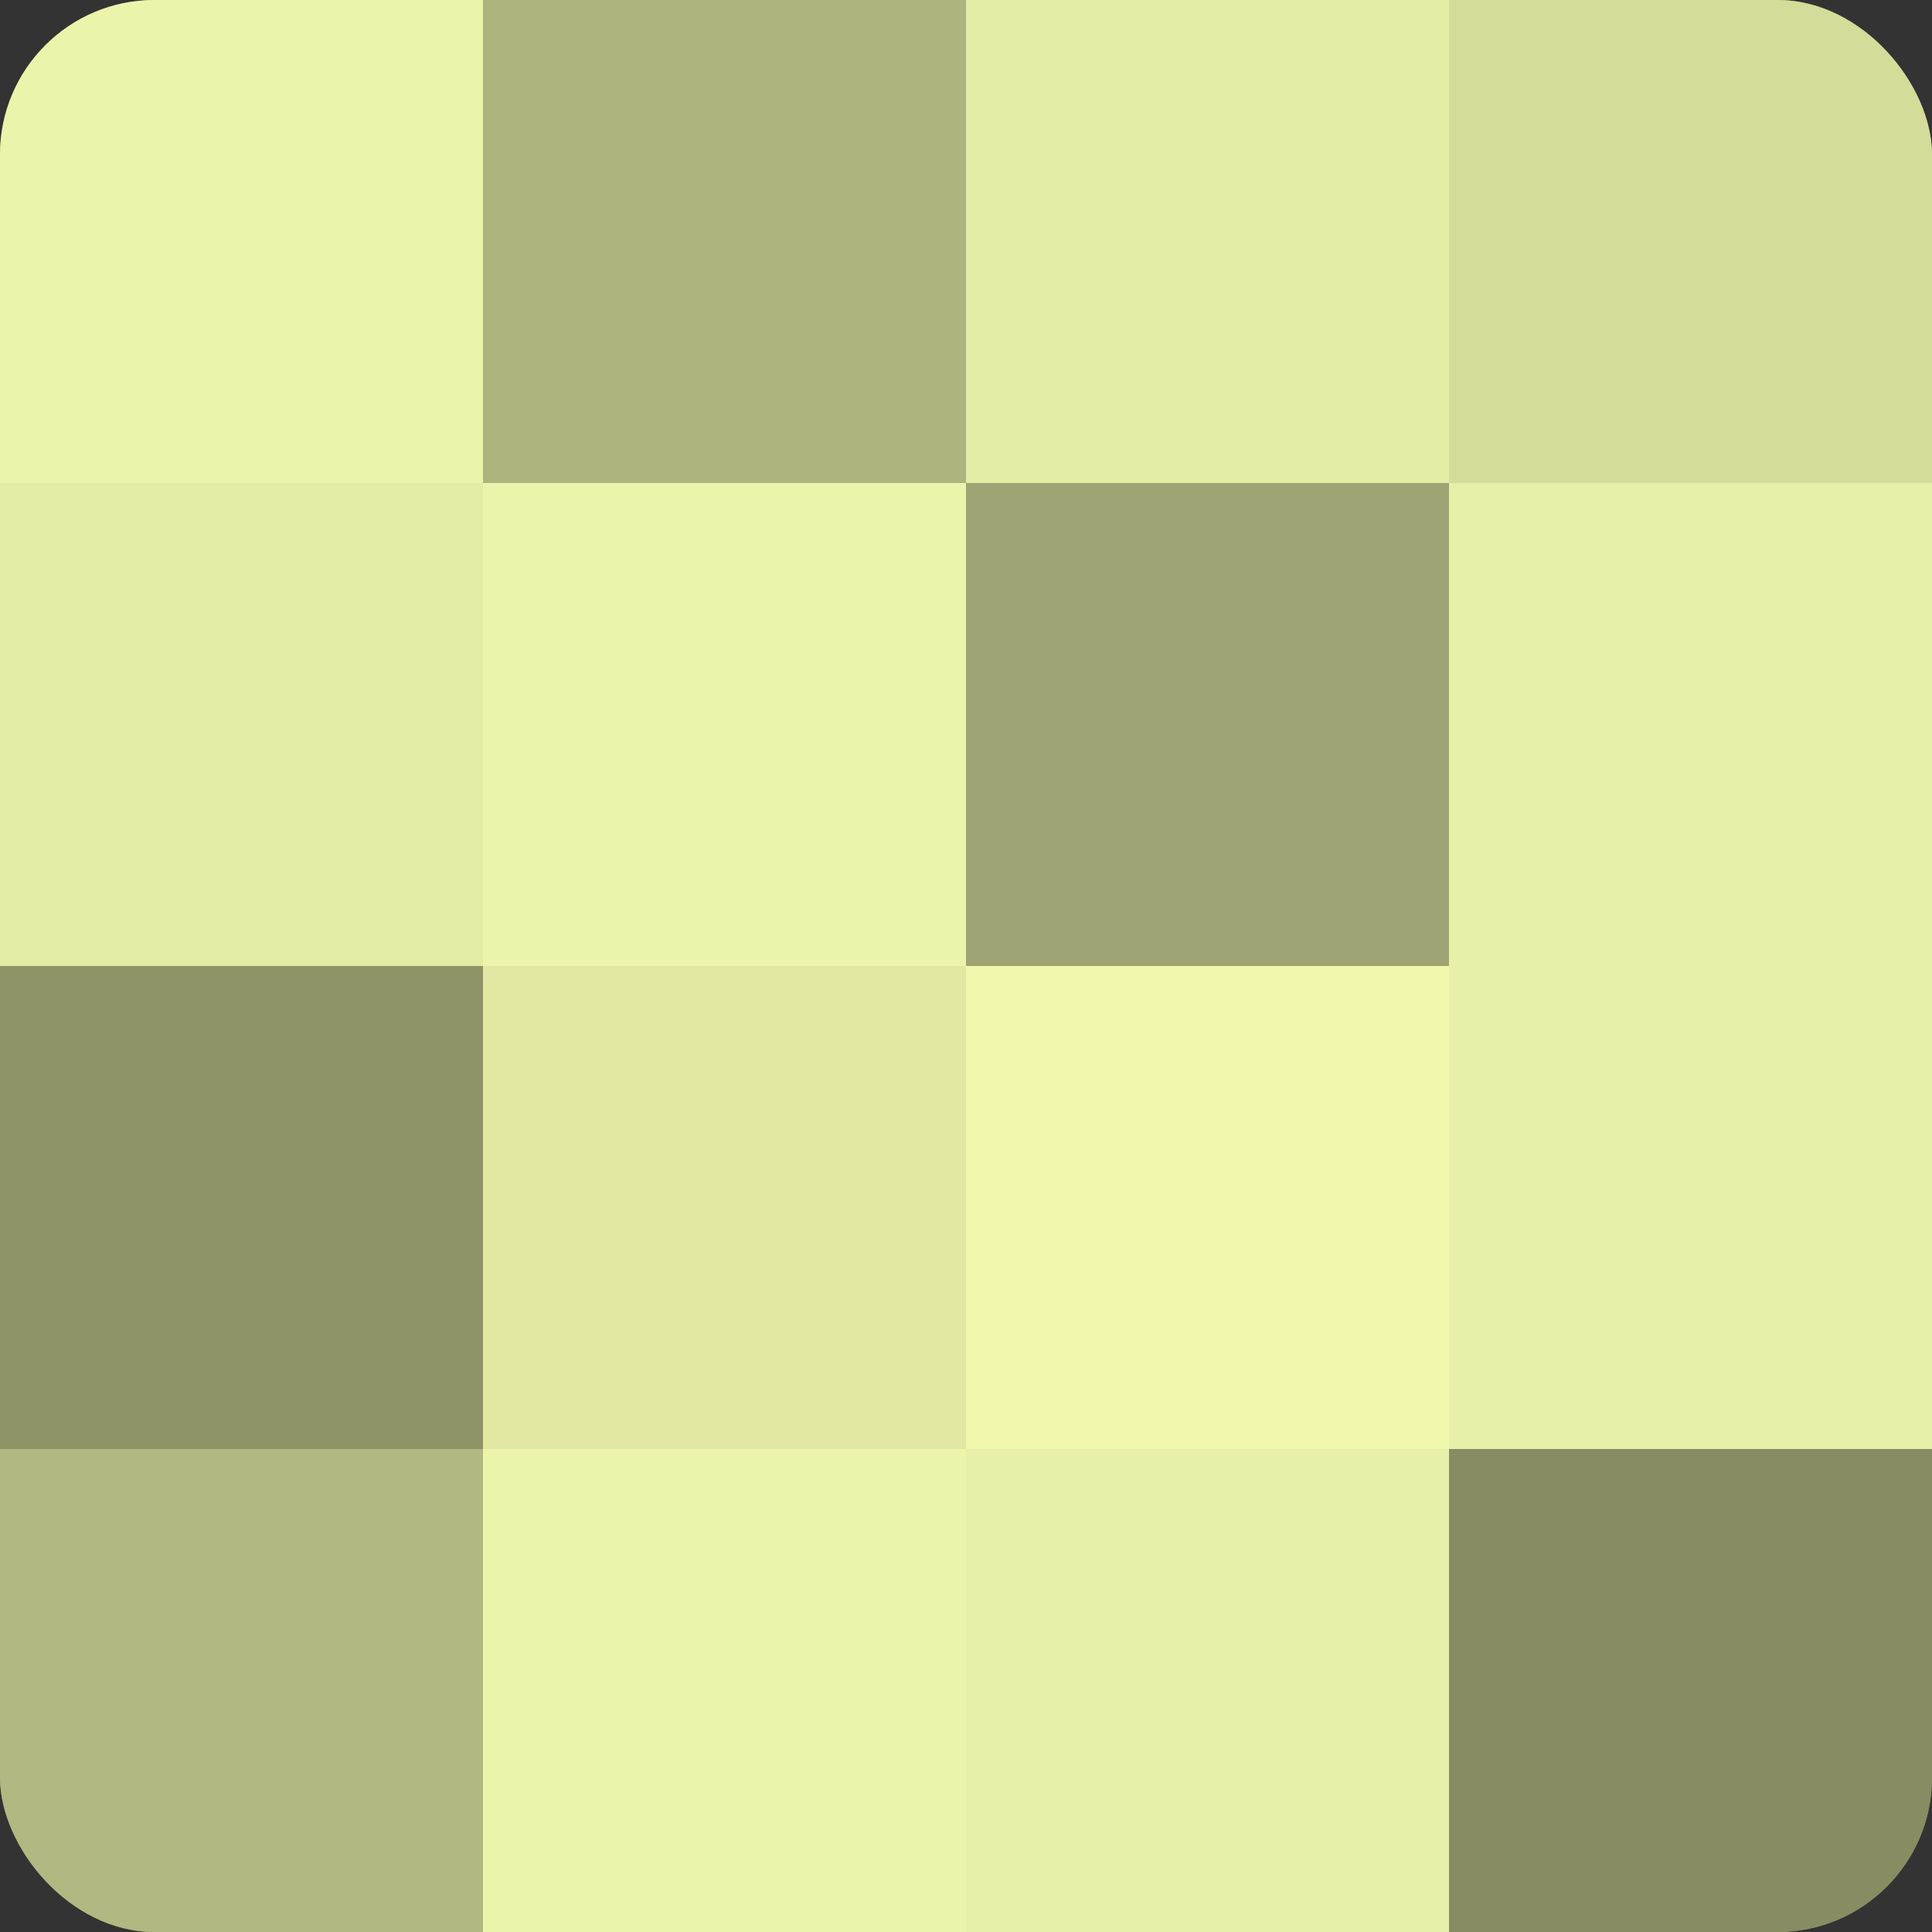
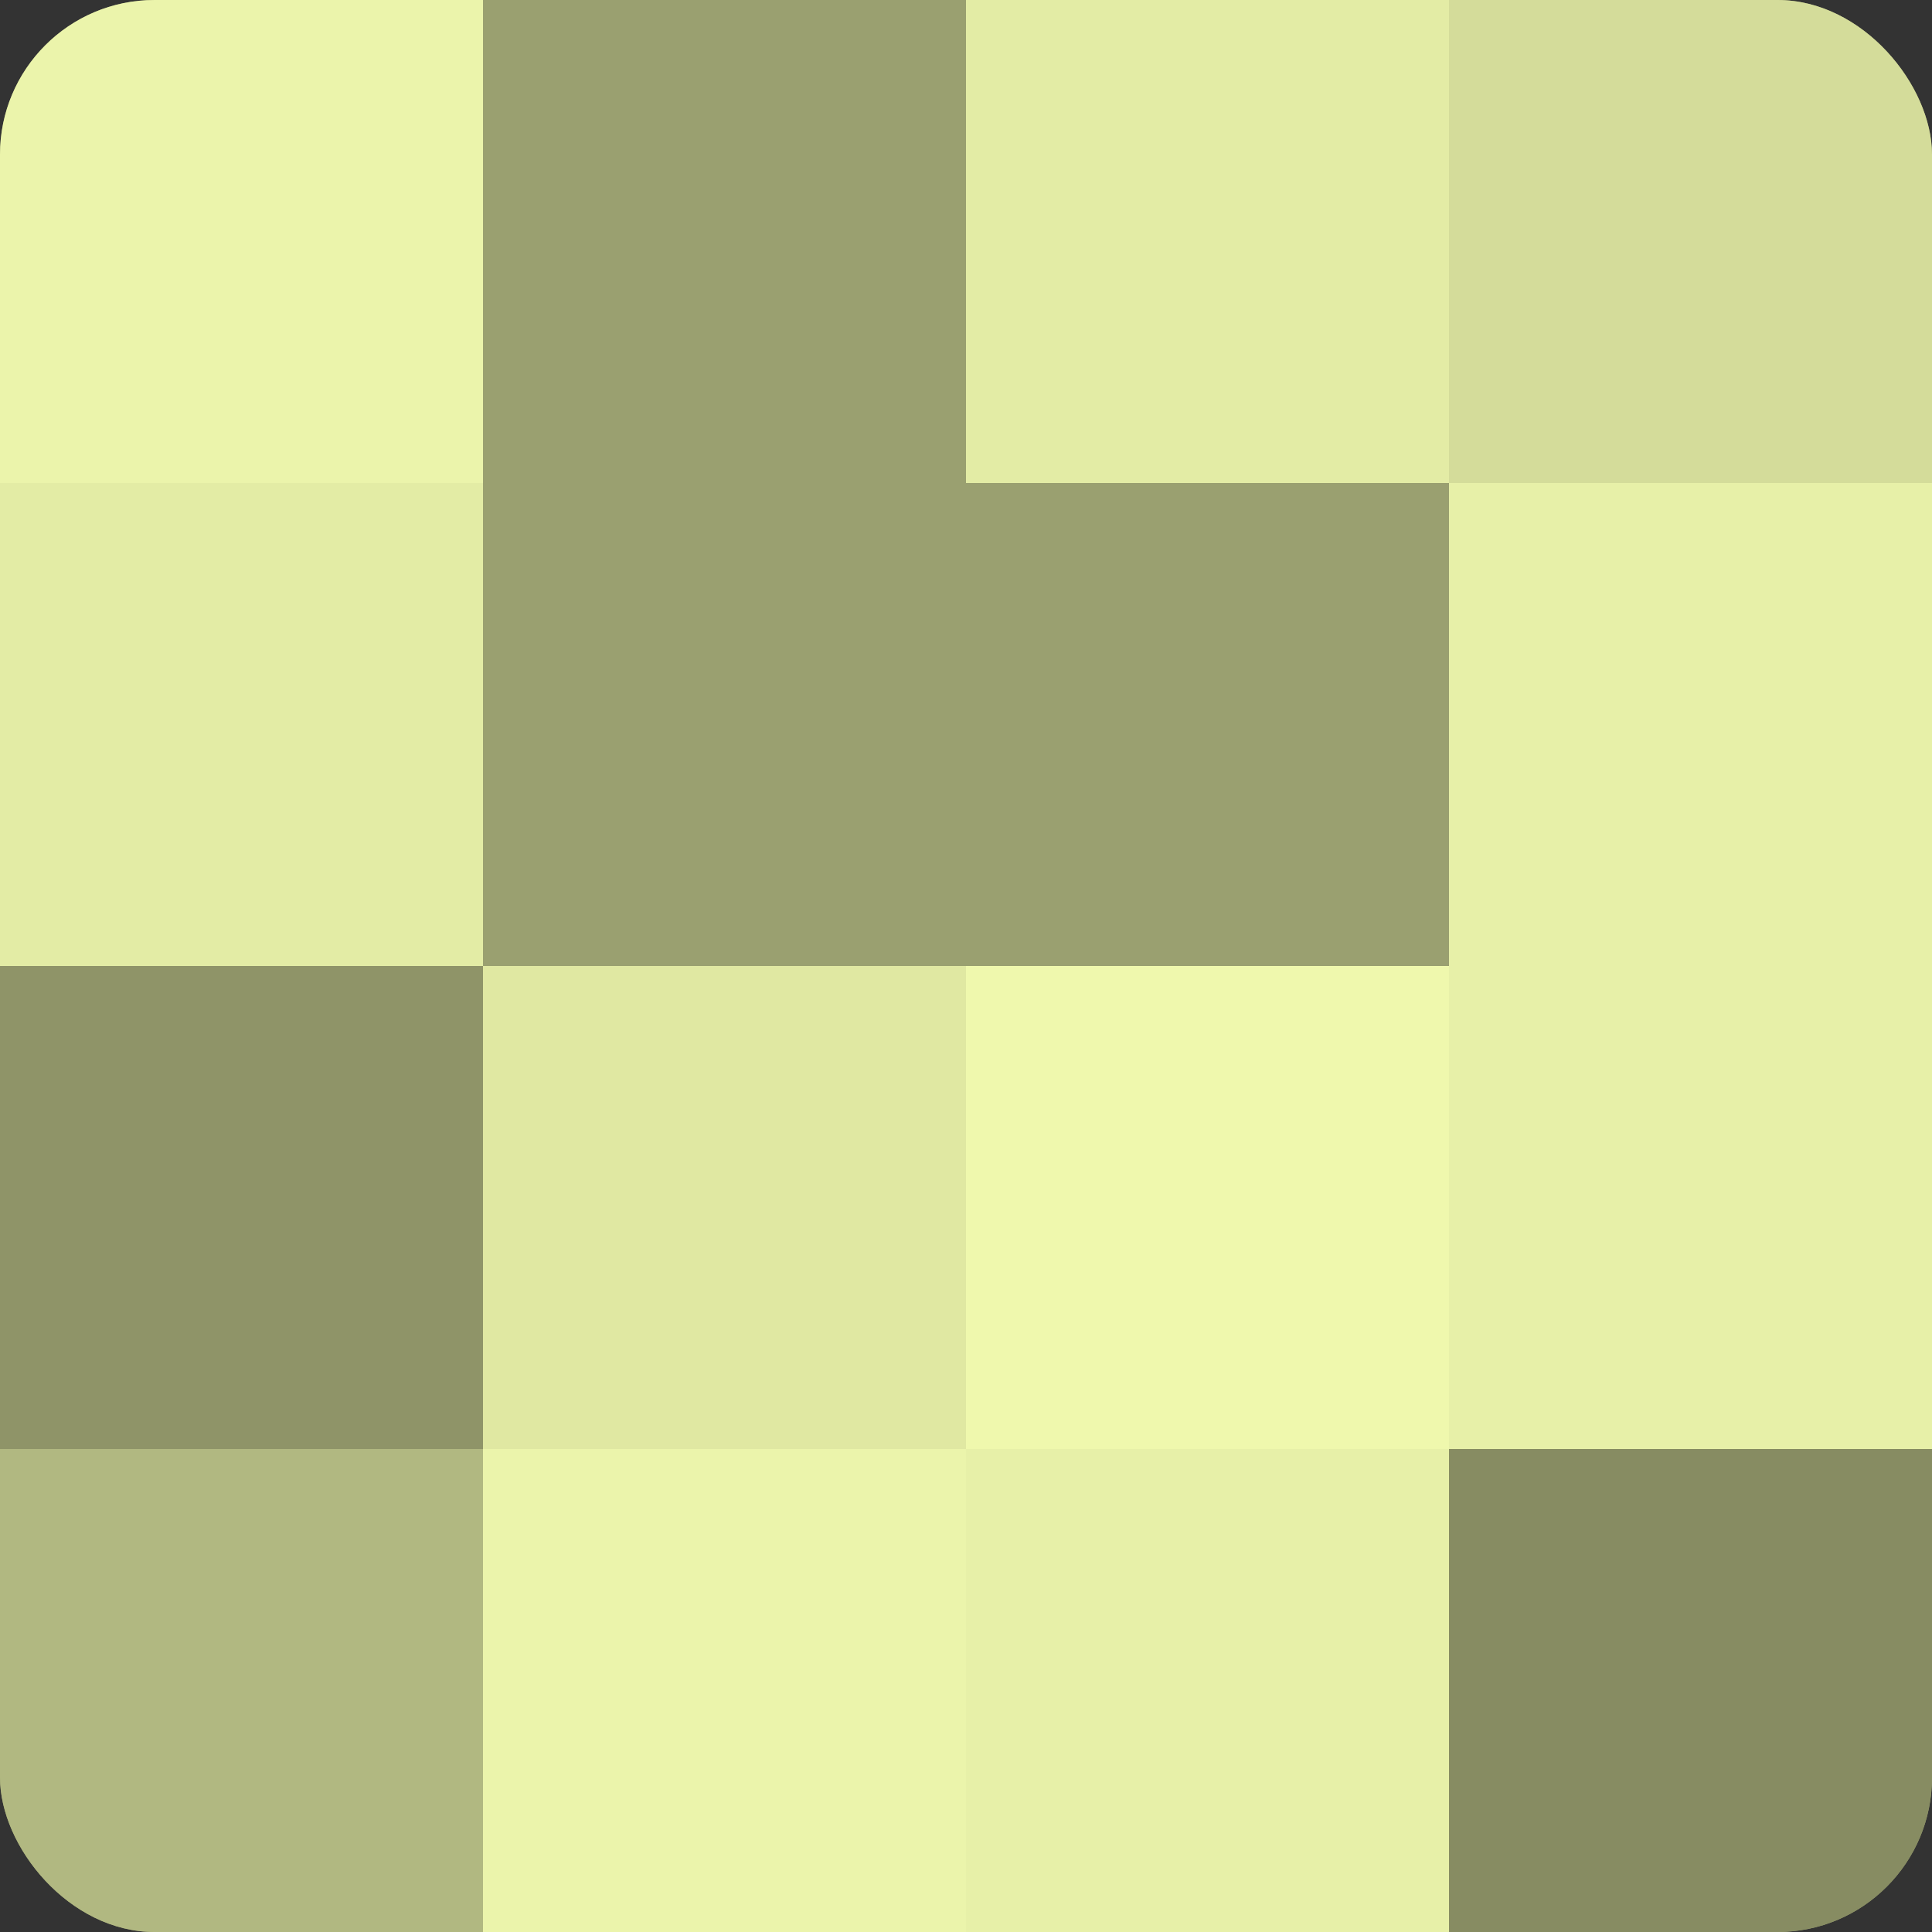
<svg xmlns="http://www.w3.org/2000/svg" width="60" height="60" viewBox="0 0 100 100" preserveAspectRatio="xMidYMid meet">
  <rect x="0" y="0" width="100" height="100" fill="#333333" stroke="none" />
  <defs>
    <clipPath id="c" width="100" height="100">
      <rect width="100" height="100" rx="8" ry="8" />
    </clipPath>
  </defs>
  <g clip-path="url(#c)">
    <rect width="100" height="100" fill="#9aa070" />
    <rect width="25" height="25" fill="#ebf4ab" />
    <rect y="25" width="25" height="25" fill="#e3eca5" />
    <rect y="50" width="25" height="25" fill="#8f9468" />
    <rect y="75" width="25" height="25" fill="#b1b881" />
-     <rect x="25" width="25" height="25" fill="#aeb47e" />
-     <rect x="25" y="25" width="25" height="25" fill="#ebf4ab" />
    <rect x="25" y="50" width="25" height="25" fill="#e0e8a2" />
    <rect x="25" y="75" width="25" height="25" fill="#ebf4ab" />
    <rect x="50" width="25" height="25" fill="#e3eca5" />
-     <rect x="50" y="25" width="25" height="25" fill="#9ea473" />
    <rect x="50" y="50" width="25" height="25" fill="#eff8ad" />
    <rect x="50" y="75" width="25" height="25" fill="#e7f0a8" />
    <rect x="75" width="25" height="25" fill="#d4dc9a" />
    <rect x="75" y="25" width="25" height="25" fill="#e7f0a8" />
    <rect x="75" y="50" width="25" height="25" fill="#e7f0a8" />
    <rect x="75" y="75" width="25" height="25" fill="#878c62" />
  </g>
</svg>